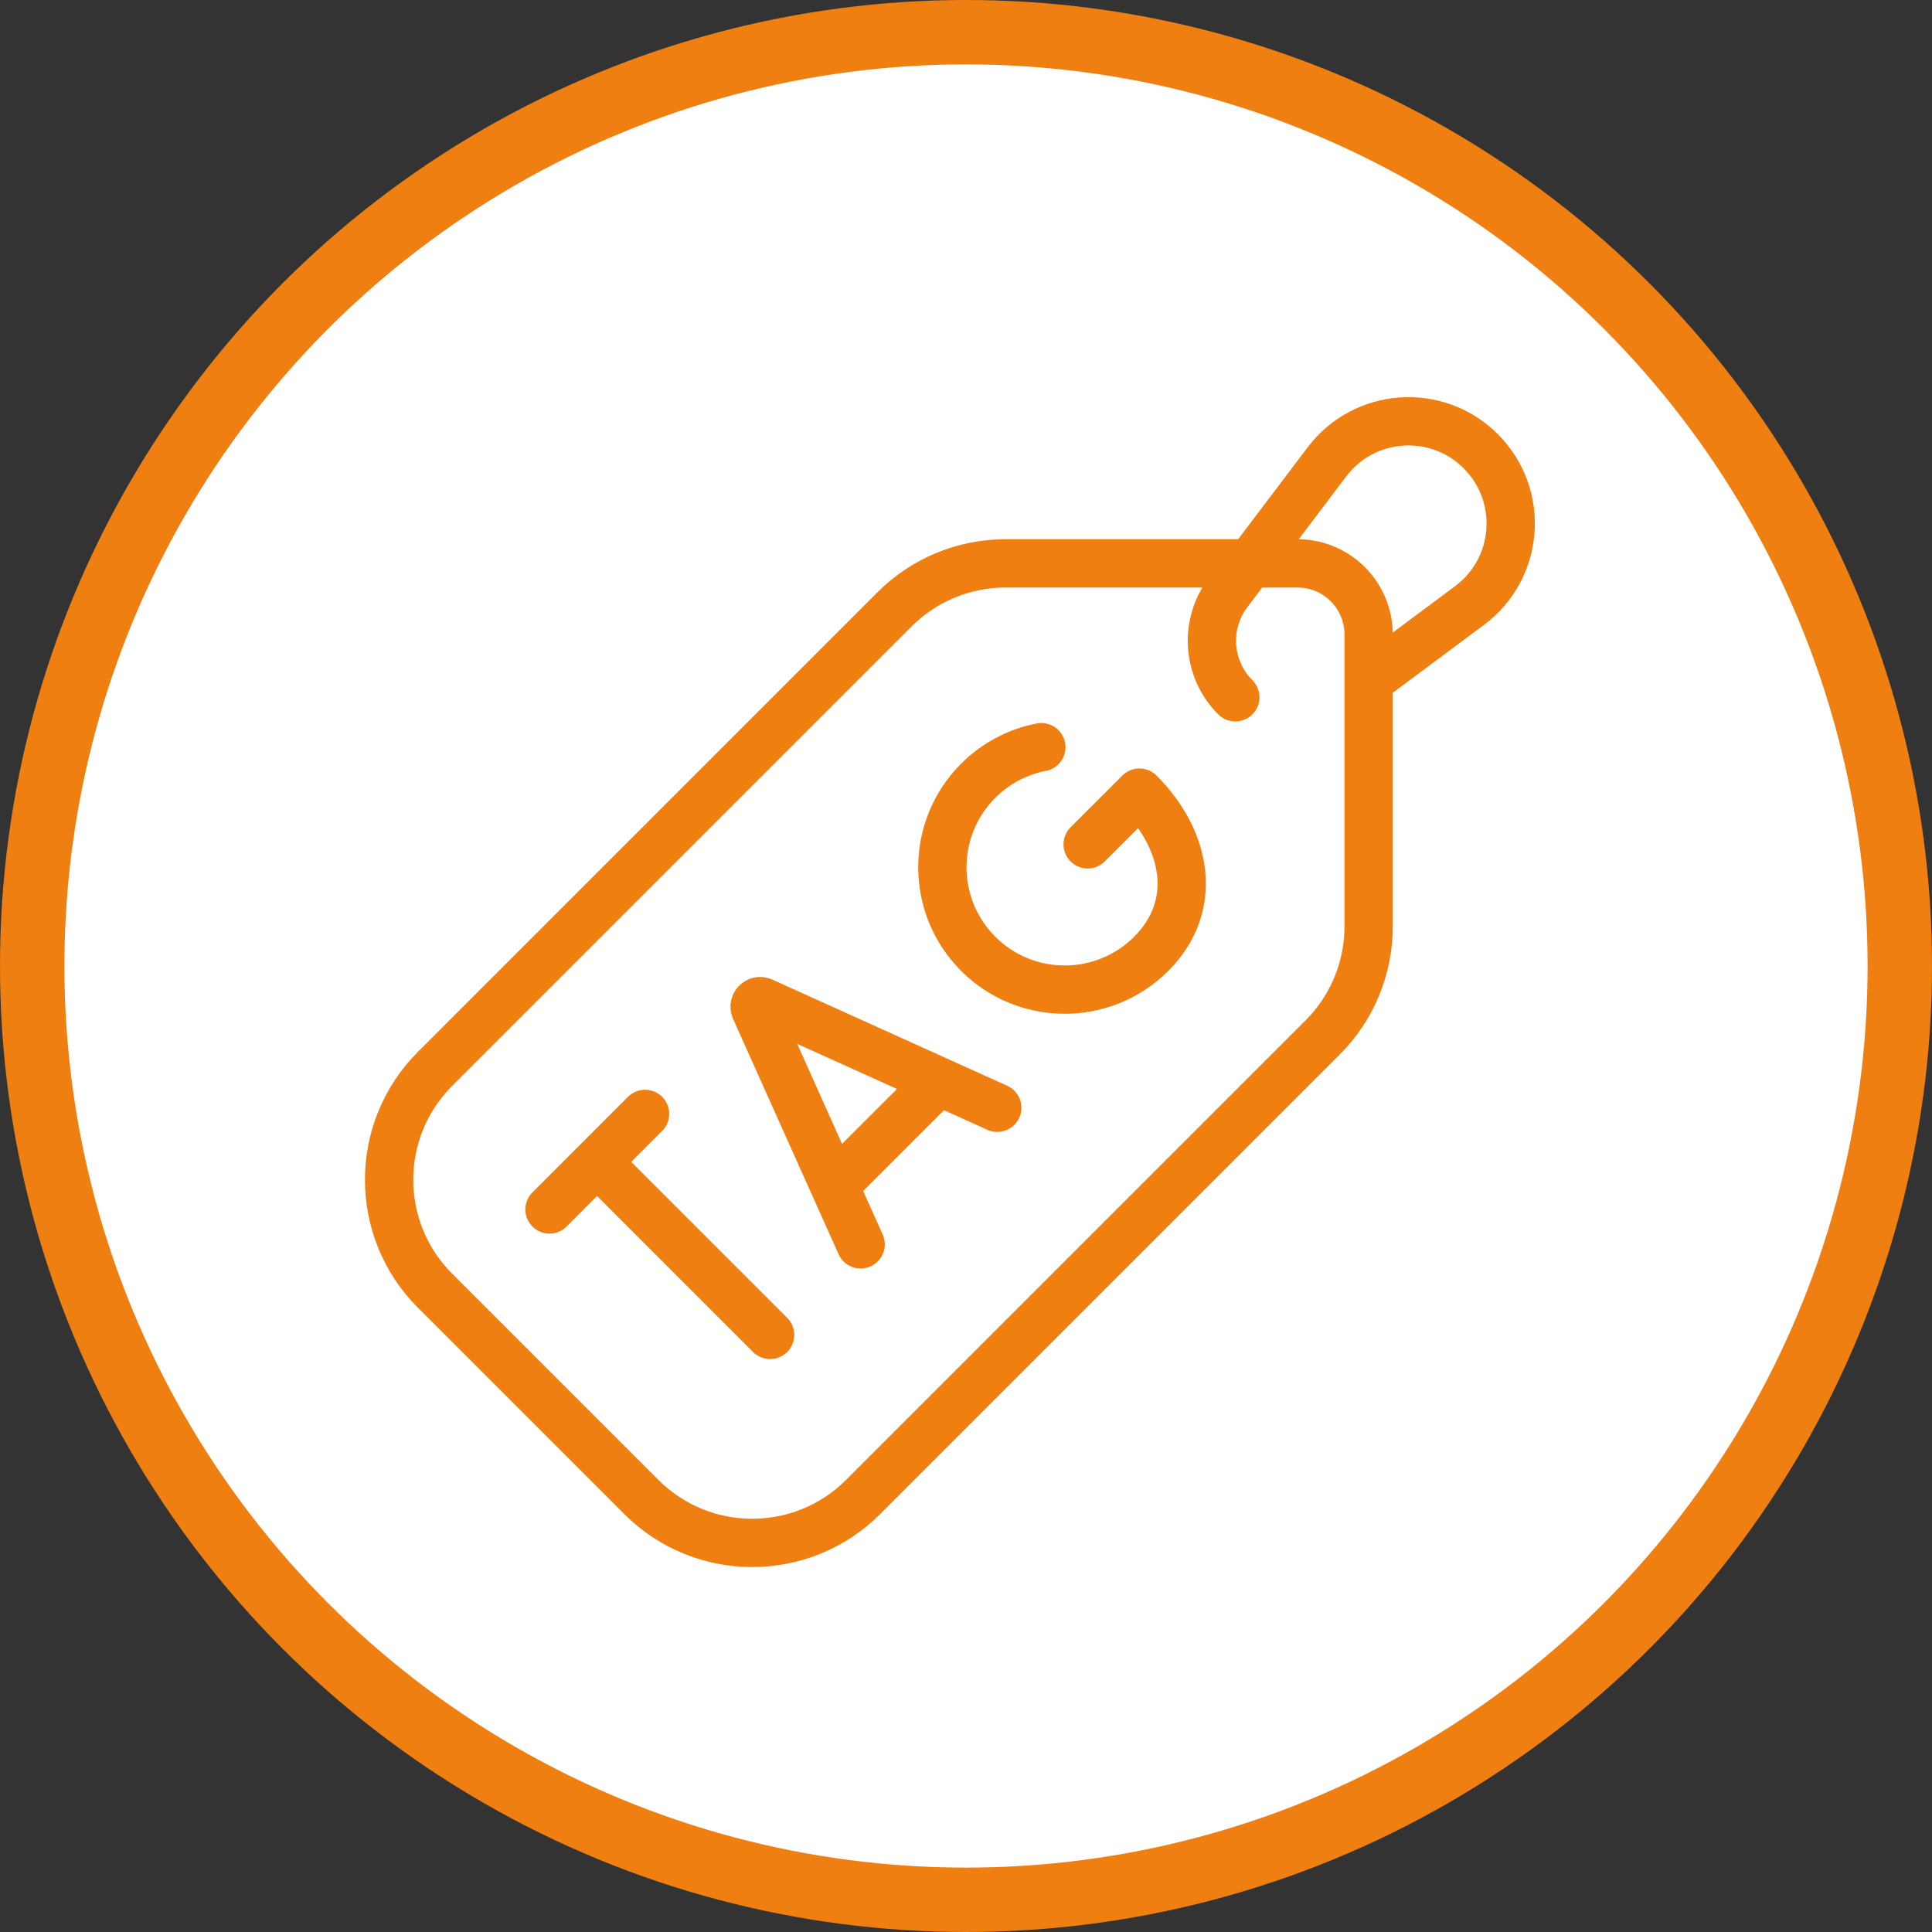
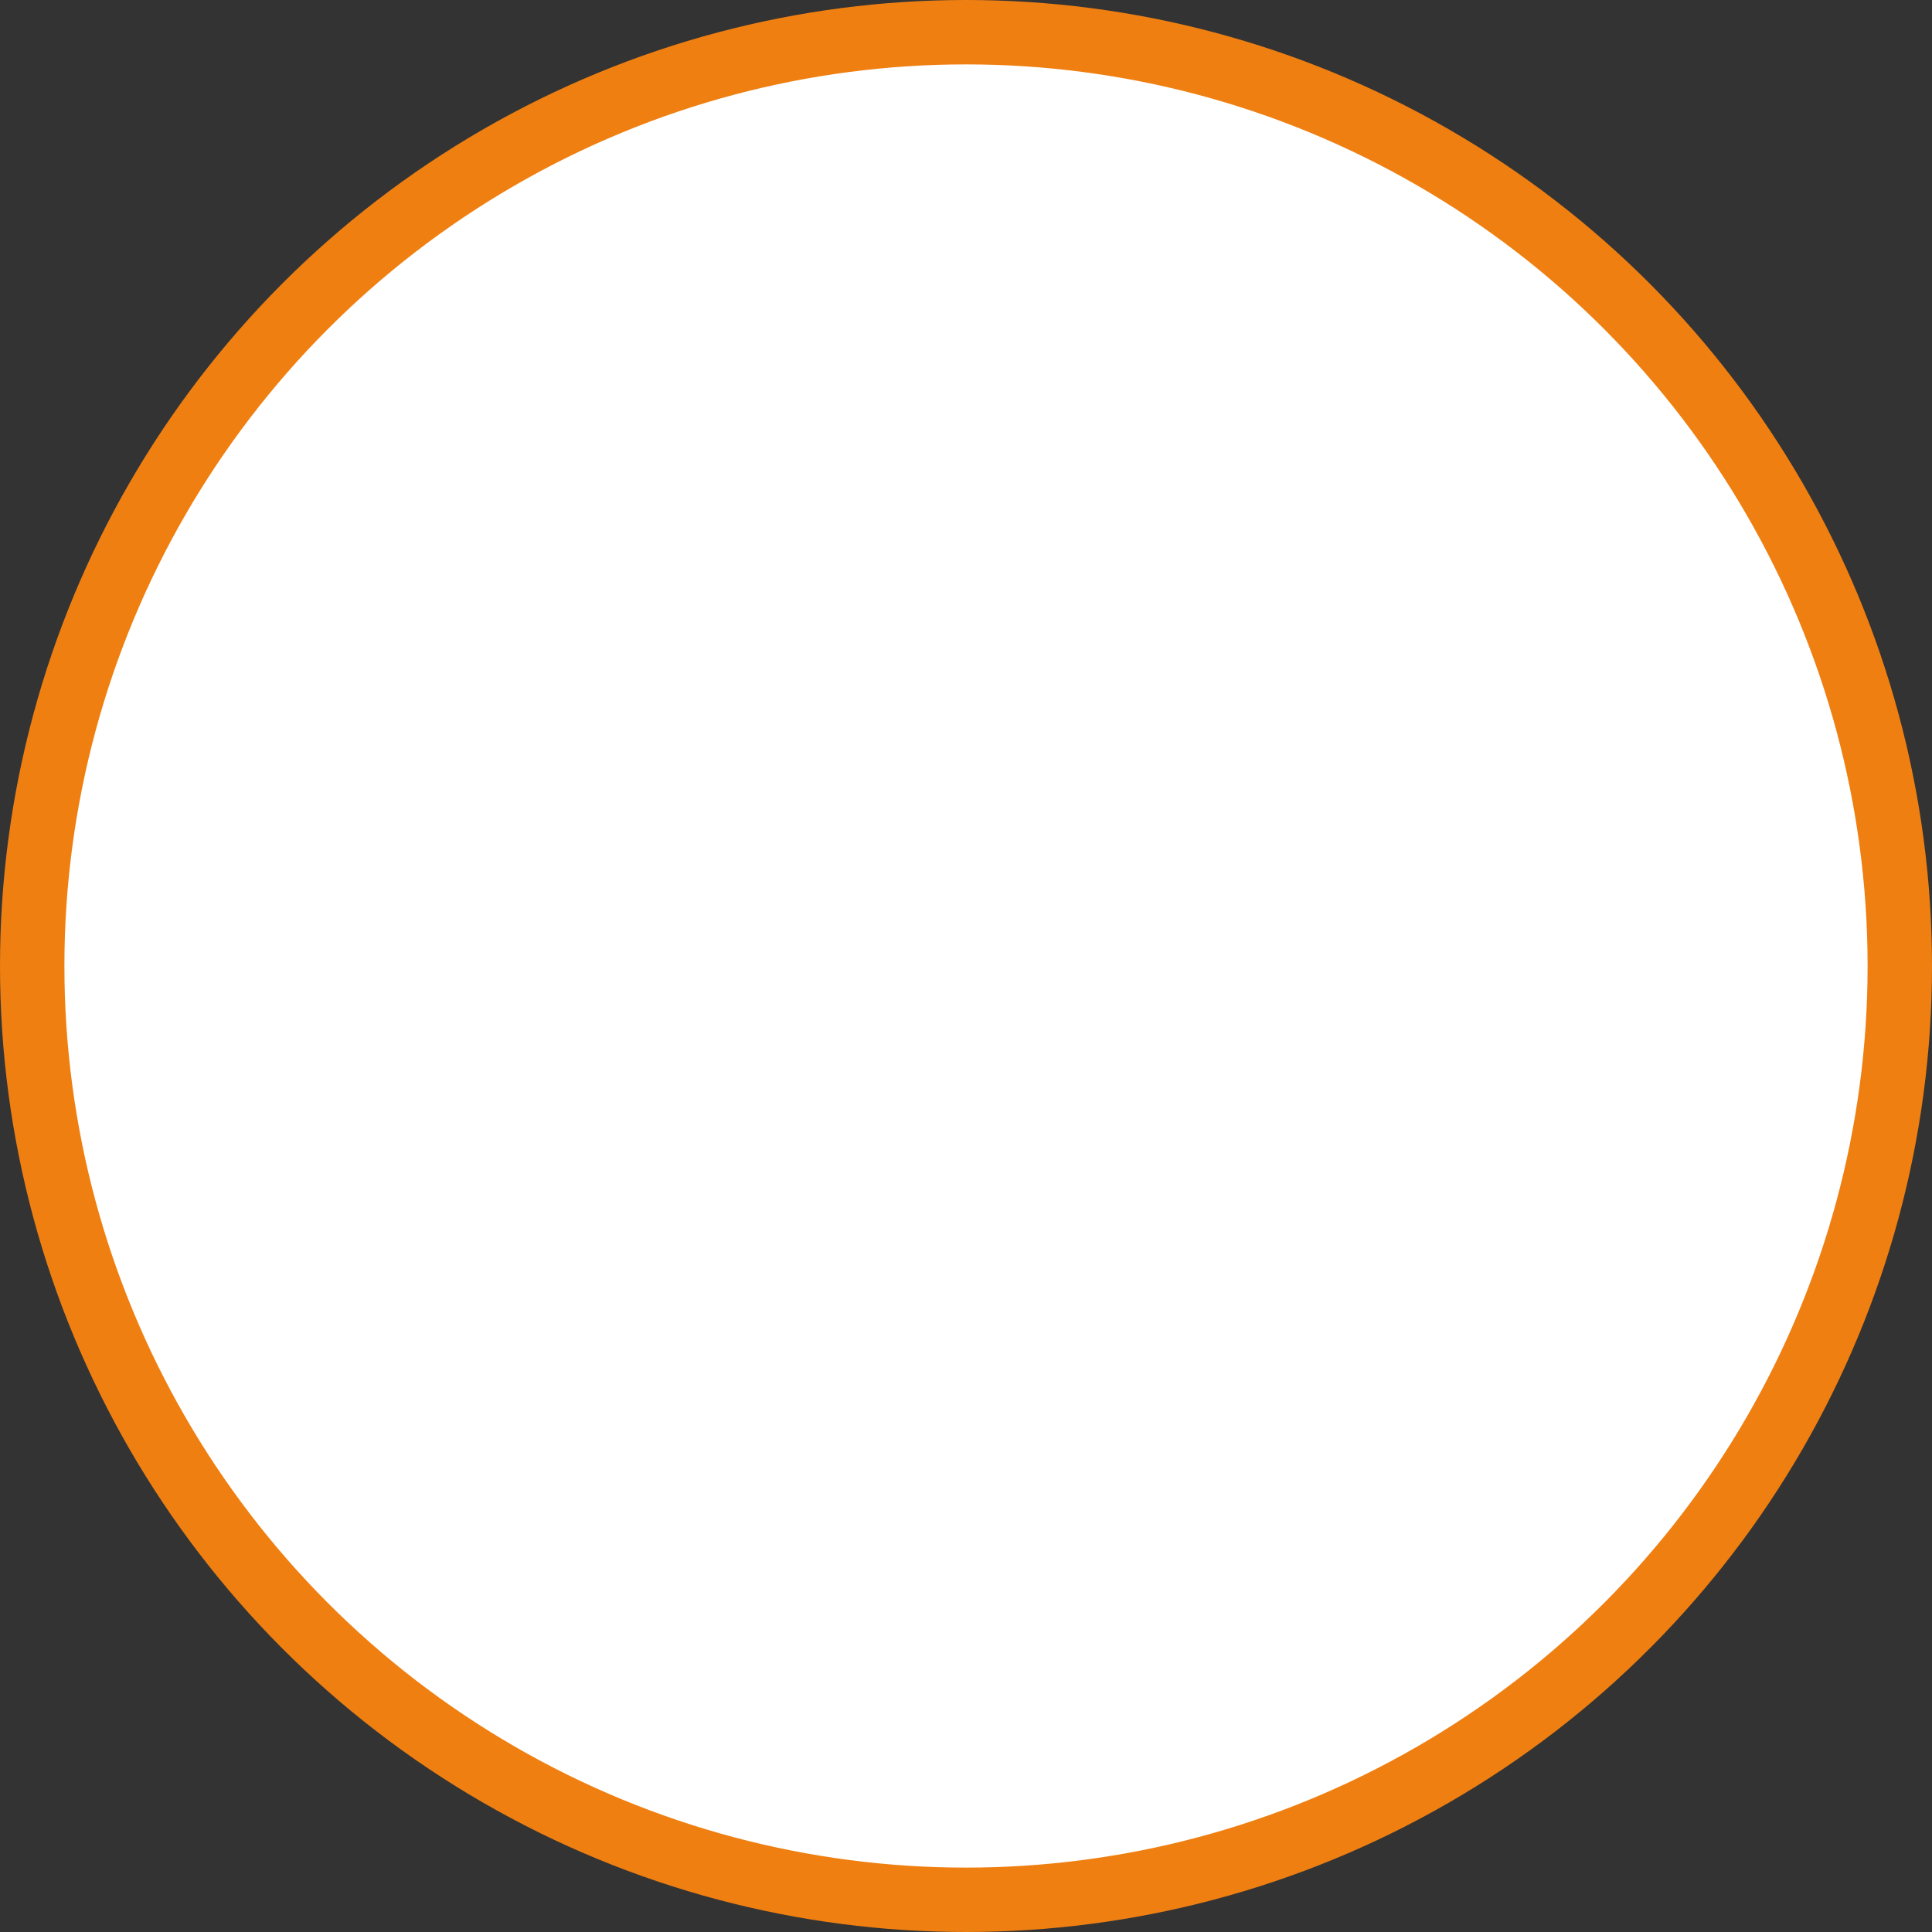
<svg xmlns="http://www.w3.org/2000/svg" width="60" height="60" viewBox="0 0 60 60" fill="none">
  <rect x="0" y="0" width="60" height="60" fill="#333333" stroke="none" />
  <circle cx="30" cy="30" r="29" fill="white" stroke="#EF7F11" stroke-width="2" />
  <g clip-path="url(#clip0_114_659)">
-     <path d="M26.728 38.645L23.448 31.33C23.389 31.188 23.531 31.045 23.673 31.104L30.971 34.403M26.038 36.697L29.032 33.703M32.34 23.204C31.622 23.343 30.936 23.691 30.379 24.247C28.895 25.731 28.895 28.137 30.379 29.621C31.863 31.105 34.269 31.105 35.753 29.621C37.237 28.137 36.869 26.099 35.386 24.615L33.778 26.222M17.066 37.561L20.033 34.593M18.715 36.255L23.917 41.457M38.364 21.655C37.488 20.779 37.392 19.392 38.139 18.403L41.209 14.344C42.372 12.807 44.624 12.651 45.986 14.014C47.355 15.383 47.191 17.648 45.638 18.805L42.513 21.132M41.077 32.218L26.806 46.489C24.903 48.392 21.819 48.392 19.916 46.489L13.511 40.084C11.608 38.181 11.608 35.097 13.511 33.194L27.782 18.923C28.695 18.009 29.934 17.496 31.227 17.496H40.295C41.515 17.496 42.504 18.485 42.504 19.705V28.773C42.504 29.413 42.378 30.047 42.133 30.638C41.888 31.229 41.529 31.766 41.077 32.218Z" stroke="#EF7F11" stroke-width="1.5" stroke-miterlimit="10" stroke-linecap="round" stroke-linejoin="round" />
-   </g>
+     </g>
  <defs>
    <clipPath id="clip0_114_659">
-       <rect width="37" height="37" fill="white" transform="translate(11 12)" />
-     </clipPath>
+       </clipPath>
  </defs>
</svg>